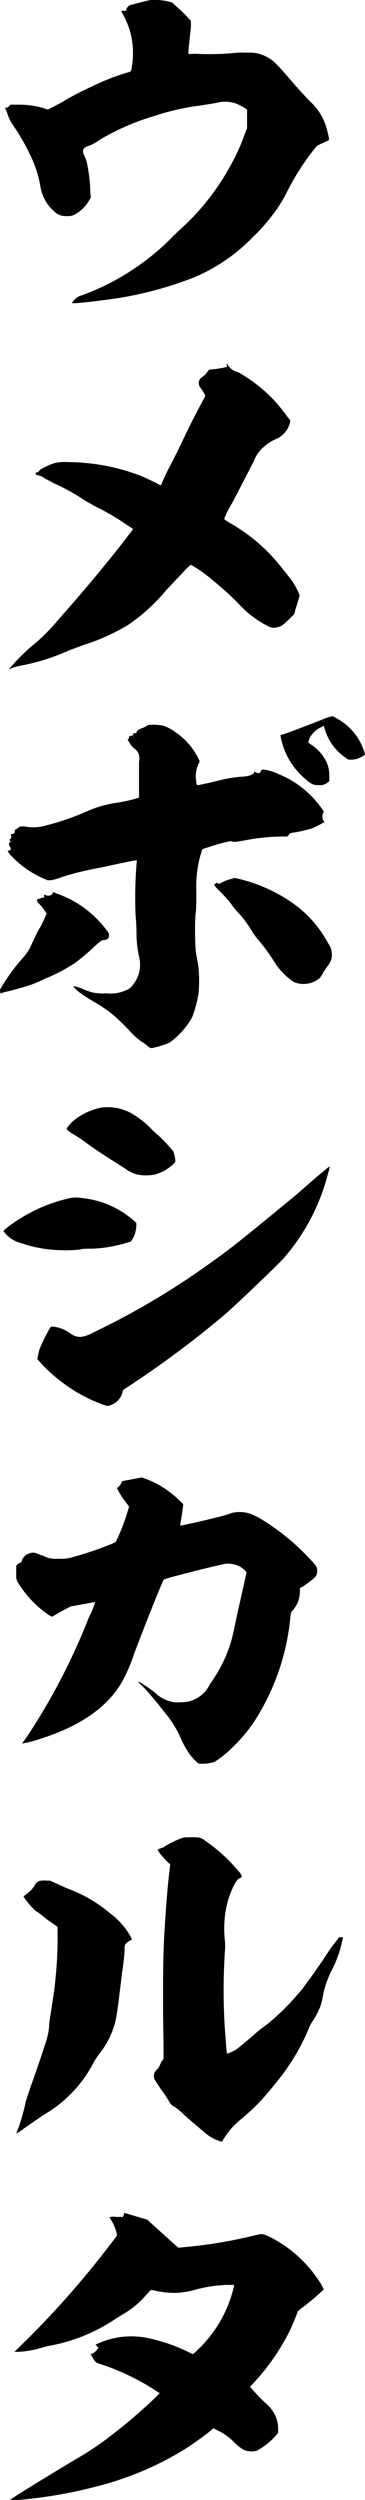
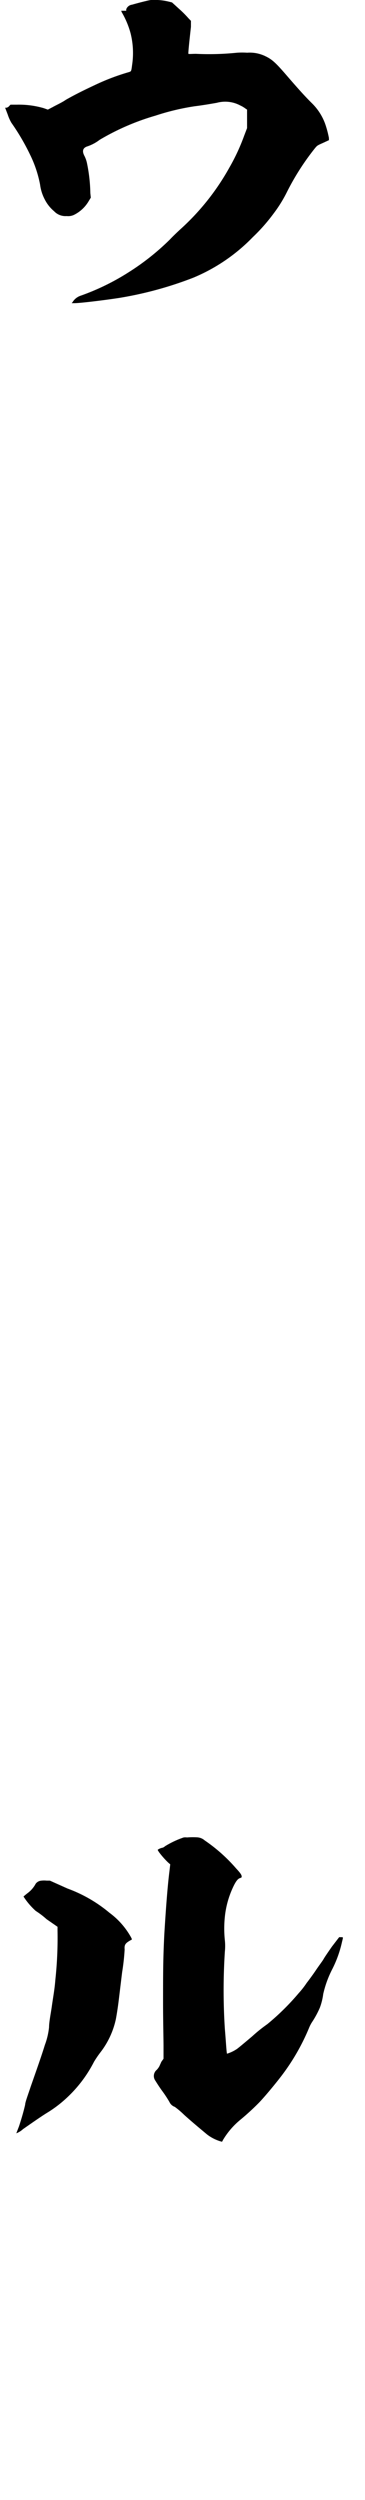
<svg xmlns="http://www.w3.org/2000/svg" viewBox="0 0 39.15 267.51">
  <title>title_3</title>
  <g id="レイヤー_2" data-name="レイヤー 2">
    <g id="レイヤー_1-2" data-name="レイヤー 1">
      <path d="M18.13.18l.32.08.76.69a11.66,11.66,0,0,1,1,1l.27.28,0,.65c-.09.81-.32,2.84-.27,2.88s.4,0,.81,0a29.4,29.4,0,0,0,4.41-.12,8.23,8.23,0,0,1,1.08,0,3.84,3.84,0,0,1,1.84.32c.81.37,1.17.69,2.43,2.15s2,2.27,2.66,2.92a5.92,5.92,0,0,1,1.44,2.23,10.85,10.85,0,0,1,.4,1.5V15l-.63.29c-.63.28-.63.28-.9.61a26.68,26.68,0,0,0-3,4.7,14.32,14.32,0,0,1-1.39,2.23,19.23,19.23,0,0,1-2.25,2.55,19.08,19.08,0,0,1-6.39,4.34,39.56,39.56,0,0,1-7.88,2.15c-1.53.24-4.23.57-4.86.57H7.69l.1-.12a1.61,1.61,0,0,1,.89-.69,25.11,25.11,0,0,0,5.09-2.48,26.14,26.14,0,0,0,4.45-3.52c.27-.29.77-.77,1.13-1.1a25.71,25.71,0,0,0,5.26-6.61,21.53,21.53,0,0,0,1.58-3.4l.31-.81V11.73l-.18-.12a2.85,2.85,0,0,0-.54-.32A3.42,3.42,0,0,0,23.26,11c-.9.16-1.71.29-2.38.37a25.56,25.56,0,0,0-4.19,1,25.77,25.77,0,0,0-6,2.59,4.56,4.56,0,0,1-1.4.73c-.41.17-.5.49-.23,1a3.1,3.1,0,0,1,.27.77,17.11,17.11,0,0,1,.36,3.2l.05.49-.22.36A3.76,3.76,0,0,1,7.92,23a1.47,1.47,0,0,1-.77.12,1.67,1.67,0,0,1-1.35-.52,4,4,0,0,1-1-1.26,4.65,4.65,0,0,1-.5-1.58,12.54,12.54,0,0,0-1.07-3.2,23.85,23.85,0,0,0-2-3.41,4.4,4.4,0,0,1-.4-.89c-.14-.37-.27-.69-.27-.73s0,0,.09,0A.5.5,0,0,0,1,11.33l.13-.13H1.8a9.56,9.56,0,0,1,2.88.37l.45.16.54-.28c.27-.16,1-.49,1.39-.77,1-.57,2-1.06,3.2-1.62a23.76,23.76,0,0,1,3.55-1.34c.27-.08.27-.08.36-.77A8.64,8.64,0,0,0,14,3.54a9.18,9.18,0,0,0-.94-2.23L13,1.15h.54l0-.16A.76.76,0,0,1,14.17.5C15,.26,16.06,0,16.2,0A6.57,6.57,0,0,1,18.13.18Z" />
-       <path d="M24.34,38.92c.05,0,.05,0,.09.12a1.68,1.68,0,0,0,.63.61,2.48,2.48,0,0,0,.45.16,16.12,16.12,0,0,1,3.87,3,18.32,18.32,0,0,1,1.44,1.78l.32.4-.05.29A2.61,2.61,0,0,1,29.56,47a4.51,4.51,0,0,0-1.21.77,3.81,3.81,0,0,0-1.13,1.58c-.81,1.58-1.62,3.16-2.38,4.58a9.64,9.64,0,0,0-.77,1.54c0,.13.05.17.59.49a18.75,18.75,0,0,1,5.62,4.87c.18.24.5.6.68.85a7.67,7.67,0,0,1,1,1.58l.18.44-.13.49c-.09.28-.23.77-.32,1l-.13.53-.59.57c-.63.61-.72.69-1.17.81A1.19,1.19,0,0,1,28.75,67a10.87,10.87,0,0,1-3.15-2.39,29.52,29.52,0,0,0-2.79-2.52,13.75,13.75,0,0,0-2.34-1.66,6.29,6.29,0,0,0-.94.93c-.5.49-1.22,1.3-1.67,1.75a19.66,19.66,0,0,1-4.14,3.77A21.78,21.78,0,0,1,9,69c-.62.24-1.44.52-1.79.68a22.7,22.7,0,0,1-5,1.55,4.61,4.61,0,0,0-1,.28c-.14.08-.22.12-.22.08s.8-.93,1.17-1.3A23.89,23.89,0,0,1,4,68.64a21.61,21.61,0,0,0,2.34-2.43c2.34-2.64,4.64-5.35,6.8-8.11l1-1.3.14-.2-.5-.32a26.07,26.07,0,0,0-3.37-2c-.32-.16-.9-.49-1.31-.73a21.7,21.7,0,0,0-3.28-1.82l-1-.53a2,2,0,0,0-.81-.37c-.09,0-.13,0-.18-.08s0-.2.22-.24c.09,0,.14,0,.09,0s0-.08.09-.16.1-.13.14-.13,0,0,0,0,.9-.52,1.57-.69a5.24,5.24,0,0,1,1.44-.08,16.69,16.69,0,0,1,1.67.08A21.55,21.55,0,0,1,15.3,51c.58.25,1.57.73,1.84.9.09,0,.09,0,.14,0a22.75,22.75,0,0,1,1.08-2.27c.22-.45.63-1.22.9-1.79.94-2,1.53-3.16,2.2-4.42l.54-1,0-.16c-.05-.08-.27-.45-.5-.77a.83.83,0,0,1-.18-.57.77.77,0,0,1,.41-.61,2,2,0,0,0,.58-.61c.09-.12.14-.16.27-.16a11.16,11.16,0,0,0,1.4-.2l.36-.08v-.16C24.3,39,24.3,38.92,24.34,38.92Z" />
-       <path d="M5.67,95.44l.5.2a11.32,11.32,0,0,1,5.21,3.82c.36.48.36.52.27.85,0,.16-.31.28-.58.28-.09,0-.18,0-.81.57A25.86,25.86,0,0,1,8.1,103a18.67,18.67,0,0,1-3.33,1.75,13.69,13.69,0,0,1-1.76.73c-.8.24-2.25.64-2.38.64a2.07,2.07,0,0,0-.31.09c-.14,0-.19.12-.23.12S0,106,0,105.9a19.83,19.83,0,0,1,2.38-3.32,5.82,5.82,0,0,0,.91-1.3c.13-.32.45-1,.76-1.62a11.39,11.39,0,0,0,.81-1.58L5,97.75l-.23-.32a3.06,3.06,0,0,0-.63-.77c-.18-.16-.22-.41-.09-.45a1.07,1.07,0,0,0,.27-.08.89.89,0,0,1,.31-.08c.14,0,.14,0,.09-.2l0-.12.27.08a.66.66,0,0,0,.4,0,.52.52,0,0,0,.27-.21Zm11.79-17.8a4.33,4.33,0,0,1,1.39.73A7.15,7.15,0,0,1,21.19,81l.23.45-.14.32a3.11,3.11,0,0,0-.22,1.9c0,.33.09.37.27.33s1-.2,2-.45a14.43,14.43,0,0,1,2.52-.44,3.8,3.8,0,0,0,.9-.12c.27-.09.5-.21.5-.33s0-.12.22,0a.94.94,0,0,0,.32.08s.09,0,.18-.2.13-.2.27-.2a5.41,5.41,0,0,1,1.71.52,10.42,10.42,0,0,1,4.5,3.57l.27.37-.05.16a1,1,0,0,0,0,.81l.14.2-.72.37a4.35,4.35,0,0,1-1.31.48,11.59,11.59,0,0,1-1.17.25,1.28,1.28,0,0,0-.58.16s-.05.08-.09.16l-.14.12-.72,0a22.58,22.58,0,0,0-3.82.41c-.9.16-1.13.2-1.35.12L24.7,90l-.85.2c-.45.12-1.13.33-1.49.45l-.63.2-.09.16c0,.08-.13.45-.22.81a12.53,12.53,0,0,0-.36,3.61c0,1,0,2-.09,2.39a29.89,29.89,0,0,0,0,3.53c0,.45.09.77.32,2.15a15,15,0,0,1,0,2.84,13.49,13.49,0,0,1-.68,2.51,8.48,8.48,0,0,1-2.43,2.72,10.53,10.53,0,0,1-1.84.57h-.23l-.63-.49a6.68,6.68,0,0,1-1.53-1.3,22.7,22.7,0,0,0-2.11-2c-.27-.2-1-.73-1.85-1.21a14.49,14.49,0,0,1-1.61-1.06c-.28-.24-.54-.52-.5-.56a3.91,3.91,0,0,1,1.12.36,8.15,8.15,0,0,0,1,.33,5.9,5.9,0,0,0,1.44.08,4,4,0,0,0,2.07-.33,1.37,1.37,0,0,0,.63-.44,3.44,3.44,0,0,0,.77-3.17,11.69,11.69,0,0,1-.27-2.47c0-.65-.05-1.5-.09-1.82a45.23,45.23,0,0,1,.09-5.56c0-.24.09-.4,0-.44s-1.75.32-3.82.77a32.84,32.84,0,0,0-4.14,1,5.64,5.64,0,0,1-1.26.36l-.32,0-.58-.25A10.64,10.64,0,0,1,1,91.35L.81,91H1c.13,0,.13,0,.13-.12a.3.3,0,0,0,0-.2C1,90.58.9,90.21,1,90.21s0,0,0,0,.05-.08.09-.12l.09,0-.09-.08L1,89.81l.09,0s.09-.08.09-.13,0-.08,0-.08.09,0,0-.2-.09-.12,0-.12a.86.86,0,0,0,.22-.08c.14,0,.19-.08.19-.25s0-.16.17-.24a1.69,1.69,0,0,0,.28-.2l.13-.08.45,0a4.91,4.91,0,0,0,1.89,0,27.46,27.46,0,0,0,5-1.7,12.22,12.22,0,0,1,2.92-.82,17.26,17.26,0,0,0,1.94-.4l.54-.16V83.77c0-.9,0-1.87,0-2.19a2,2,0,0,0,0-.81,1.44,1.44,0,0,0-.63-.77,3.27,3.27,0,0,1-.4-.53c-.18-.33-.23-.41-.14-.41s.09-.08.09-.16,0-.12.23-.16.22-.08.22-.16,0-.13.18-.13.18,0,.18-.08.18-.32.45-.4a2.87,2.87,0,0,0,.54-.24,1.29,1.29,0,0,1,.36-.17A6,6,0,0,1,17.46,77.64Zm7.69,16.3c.05,0,.36.08.72.16a17.07,17.07,0,0,1,5.45,2.48,12.38,12.38,0,0,1,3.87,4.34,2,2,0,0,1,.4,1.37c0,.41-.13.61-.49,1.14a6.44,6.44,0,0,0-.5.77c-.22.36-.31.49-.45.57a2.71,2.71,0,0,1-2.61.32A7.18,7.18,0,0,1,29.47,103a18.85,18.85,0,0,0-1.8-2.47,7.85,7.85,0,0,1-.67-.93,11.45,11.45,0,0,0-1.31-1.79A7.32,7.32,0,0,1,25,97a13.19,13.19,0,0,0-1.62-1.82c-.36-.37-.5-.61-.32-.61s.09,0,.14-.08.09-.08.13,0,.18.08.36,0a3.55,3.55,0,0,1,1-.41ZM35.68,76.63a9,9,0,0,1,1.26.77,6.2,6.2,0,0,1,2.12,3l.09.33-.14.12a2.46,2.46,0,0,1-1.39.44c-.27,0-.27,0-.59-.24a5.6,5.6,0,0,1-2.16-2.92c-.09-.24-.09-.4-.13-.44s-.18.08-.36.16a2.54,2.54,0,0,0-1,.85,1.59,1.59,0,0,0-.31.77s.18.12.36.24a4.72,4.72,0,0,1,1.57,1.79,3.32,3.32,0,0,1,.32,1.54v.56l-.18.13a1.27,1.27,0,0,1-.95.28c-.63,0-.85-.12-1.57-.77a7.77,7.77,0,0,1-2.52-4.42l0-.16.63-.2c1-.37,3.15-1.18,4.05-1.55A5.21,5.21,0,0,1,35.68,76.63Z" />
-       <path d="M8.68,128.18a9.93,9.93,0,0,1,5.58,2.35l.36.32v.41a3.67,3.67,0,0,1-.13.69,3,3,0,0,1-.45.89,14.76,14.76,0,0,1-1.85.49,13.08,13.08,0,0,1-2.38.28c-.5,0-1,0-1.13.08a13.13,13.13,0,0,1-2.2.08A14,14,0,0,1,2.21,133a3.35,3.35,0,0,1-1.67-1.05l-.18-.25.14-.12a5.67,5.67,0,0,1,.67-.53,17,17,0,0,1,6.08-2.79A3.34,3.34,0,0,1,8.68,128.18Zm26.69-3.37a3.37,3.37,0,0,1-.18.73,22.08,22.08,0,0,1-4.68,9c-.54.65-5.4,5.27-6.35,6.08a108.3,108.3,0,0,1-10.53,7.83c-.45.28-.45.28-.49.52a1.93,1.93,0,0,1-1.08,1.3c-.45.21-.5.21-1.08,0A16.16,16.16,0,0,1,6.79,148a16.9,16.9,0,0,1-2.7-2.47L4,145.41l.09-.41a4,4,0,0,1,.22-.81,19,19,0,0,1,1-2l.14-.24h.27a4,4,0,0,1,1.84.73,1.66,1.66,0,0,0,1.13.37,4,4,0,0,0,1.44-.53,81.26,81.26,0,0,0,12.1-7.14c2.52-1.78,3.38-2.47,9.45-7.46C33.66,126.19,35.32,124.77,35.37,124.81ZM13.86,119A9.7,9.7,0,0,1,16.42,121a15.68,15.68,0,0,1,2.16,2.19,3.72,3.72,0,0,1,.23,1c0,.12,0,.21-.36.49a4.51,4.51,0,0,1-1.85,1,5,5,0,0,1-1.89,0,3.87,3.87,0,0,1-1.3-.65c-1.58-1-2.93-1.82-4.5-3-.41-.28-.86-.56-1-.64a3.26,3.26,0,0,1-.77-.57c0-.08.32-.53.73-.89a6.92,6.92,0,0,1,3-1.42A5.37,5.37,0,0,1,13.86,119Z" />
-       <path d="M15.21,158.09a10.49,10.49,0,0,1,1.71.73,11.11,11.11,0,0,1,2.38,1.78l.36.36-.13,1c-.09.52-.18,1.05-.18,1.13v.16l.4-.08c1.4-.28,4.37-1,4.68-1.13a3.18,3.18,0,0,1,1.26-.25c1,0,1.76.33,3.47,1.5a24.61,24.61,0,0,1,4.05,3.49c.76.81.81.89.81,1.34a.92.92,0,0,1-.32.73,14,14,0,0,1-1.12.85l-.41.24v.25A3.7,3.7,0,0,1,32,171.3a3.49,3.49,0,0,1-.68,1.1c-.09.08-.13.16-.18.69A24.8,24.8,0,0,1,28,183,16.27,16.27,0,0,1,25,186.91,11,11,0,0,1,23,188.53a4.27,4.27,0,0,1-1.71.17,5.87,5.87,0,0,1-.95-1,9.92,9.92,0,0,1-1-1.82,11.43,11.43,0,0,0-1.67-2.64c-.13-.16-.36-.44-.45-.57s-.72-.89-1.17-1.41-.58-.65-1.17-1.22c-.09-.12,0-.12.18,0a13.44,13.44,0,0,1,1.58,1.09,3.52,3.52,0,0,0,1.17.77,3,3,0,0,0,1.44.25,5.78,5.78,0,0,0,.94-.08,3.4,3.4,0,0,0,2.25-1.71c.09-.2.32-.48.41-.64a14.79,14.79,0,0,0,1.93-4.06c.14-.45.27-1.05.72-3.2.18-.77.45-2,.63-2.8l.32-1.42-.18-.2a2.31,2.31,0,0,0-1.44-.69,1.76,1.76,0,0,0-.77,0c-1.53.32-6.34,1.54-6.48,1.66s-1.89,4.5-3.24,8.07a17.36,17.36,0,0,1-1.12,2.64C11.7,182.53,8.82,184.6,4.5,186a15.67,15.67,0,0,1-2.12.57s.14-.25.37-.53a67.51,67.51,0,0,0,6.79-13,8.57,8.57,0,0,0,.67-1.63s-.63.13-1.35.25l-1.3.24-1,.53-1,.57-.41-.25a11.43,11.43,0,0,1-3.19-3.36,1.21,1.21,0,0,1-.22-.77c0-.21,0-.53,0-.73l0-.37.13-.12a1.22,1.22,0,0,1,.32-.2c.13,0,.13-.08.13-.16a1.24,1.24,0,0,1,.54-.69,1.35,1.35,0,0,1,.81-.21,2.48,2.48,0,0,1,.67.25c.14,0,.63.24.86.32a3.81,3.81,0,0,0,1.08.08,4.76,4.76,0,0,0,1.17-.08,37.37,37.37,0,0,0,4-1.3c.81-.32.9-.36,1-.48a23.21,23.21,0,0,0,1.26-3.25l.13-.48-.4-.53a7.91,7.91,0,0,1-.9-1.46,1,1,0,0,0,.45-.49l.13-.24,1.08-.2Z" />
      <path d="M5,201.23h.35l1.9.85a15,15,0,0,1,4.49,2.59,8.21,8.21,0,0,1,2.3,2.6c.13.24.13.28,0,.32-.58.32-.72.49-.67,1a23.36,23.36,0,0,1-.27,2.44c-.14,1.13-.36,3-.41,3.36-.09.69-.22,1.46-.27,1.7a8.85,8.85,0,0,1-1.66,3.53,11,11,0,0,0-.68,1,13.85,13.85,0,0,1-2.79,3.73A13,13,0,0,1,5.17,226c-.67.4-1.88,1.25-2.7,1.82a2.35,2.35,0,0,1-.72.45s.14-.37.28-.73c.26-.77.53-1.71.67-2.35,0-.25.31-1.06.59-1.91.67-1.91,1.17-3.32,1.52-4.46a7.58,7.58,0,0,0,.45-1.9c0-.53.19-1.5.28-2.11.17-1.22.31-1.87.4-3a41.62,41.62,0,0,0,.23-5.23l0-.41L5,205.36a9,9,0,0,0-1.17-.89,7.55,7.55,0,0,1-1.31-1.54s.23-.2.45-.37a3,3,0,0,0,.86-1,.83.83,0,0,1,.54-.32A2.65,2.65,0,0,1,5,201.23Zm16.19-4.63a1.34,1.34,0,0,1,.77.33,17.34,17.34,0,0,1,3.37,3c.45.48.59.69.59.85s-.05.12-.23.2-.4.29-.76,1.1a9.75,9.75,0,0,0-.81,3,12.08,12.08,0,0,0,0,2.55,5.8,5.8,0,0,1,0,1.18,64.19,64.19,0,0,0,0,8.31c.09,1,.18,2.59.23,2.63a4,4,0,0,0,1.08-.52c.18-.13.9-.73,1.62-1.34a16.15,16.15,0,0,1,1.62-1.3,25.92,25.92,0,0,0,3.37-3.32,9.17,9.17,0,0,0,.86-1.1c.22-.28.67-.89,1-1.38s.72-1,.81-1.17.5-.77.9-1.34l.77-1h.18c.18,0,.22,0,.22.08a3.72,3.72,0,0,1-.09.4,12.14,12.14,0,0,1-1.08,3,11.14,11.14,0,0,0-.94,2.6,6.61,6.61,0,0,1-.36,1.46,9.87,9.87,0,0,1-.86,1.58,3.81,3.81,0,0,0-.31.61,23,23,0,0,1-2.79,4.9c-.63.85-1.94,2.43-2.57,3.08a26.69,26.69,0,0,1-2,1.83,8.24,8.24,0,0,0-1.8,2.06c-.09.13-.14.29-.18.29a4.47,4.47,0,0,1-1.58-.77c-.54-.45-1.62-1.34-2.47-2.11a9.31,9.31,0,0,0-1-.85,1,1,0,0,1-.58-.53,12.54,12.54,0,0,0-.77-1.17c-.36-.49-.67-1-.76-1.14a.85.85,0,0,1,.18-1.13,2,2,0,0,0,.27-.37l.22-.49.23-.32v-1.34c0-.73-.05-2.8-.05-4.54,0-3.28,0-4.86.14-7.54.13-2.11.31-4.78.54-6.61l.09-.77-.23-.2a9,9,0,0,1-1-1.14c-.09-.16-.14-.2-.09-.24a1.27,1.27,0,0,1,.49-.2.67.67,0,0,0,.27-.16,9.69,9.69,0,0,1,2-.94,1.38,1.38,0,0,1,.36,0S20.56,196.56,21.19,196.6Z" />
-       <path d="M13.32,236.78s.58.16,1.26.37l1.21.36,3.33,3,.81-.08a49.81,49.81,0,0,0,6.93-1.13c.54-.13,1.08-.25,1.17-.25s.18,0,.63.17a13.53,13.53,0,0,1,5.85,5.31l.23.44-.81.73c-.45.41-1.08.89-1.4,1.14-.49.36-.58.44-.63.61-.18.48-.49,1.21-.72,1.74a23.58,23.58,0,0,1-3.87,5.67l-.49.53.22.24a15.42,15.42,0,0,0,1.44,1.5,3.61,3.61,0,0,1,.86,1,3.2,3.2,0,0,1,.49,1.66v.53l-.27.32a7.43,7.43,0,0,1-2,1.58,2,2,0,0,1-1.48-.12,4.83,4.83,0,0,1-1-.81,6,6,0,0,0-1.8-1.26l-.4-.2-.27.24c-.59.49-1.71,1.3-2.52,1.83A33.65,33.65,0,0,1,10.57,266a50.37,50.37,0,0,1-9.08,1.54H1L1.8,267c1.89-1.18,4.41-2.72,6.57-4A32.23,32.23,0,0,0,12,260.54a54.8,54.8,0,0,0,4.55-3.89l.58-.57-.49-.32A25.29,25.29,0,0,0,10.89,253c-.63-.2-.68-.24-1-.81l-.18-.33.14,0a1.29,1.29,0,0,0,.58-.48l.14-.16-.18-.17-.14-.16.32-.16a8.74,8.74,0,0,1,3.82-.73,9.25,9.25,0,0,1,1.94.28,18.44,18.44,0,0,1,3.69,1.3l.67.32.32-.28a13.53,13.53,0,0,0,4-6.65,1.53,1.53,0,0,0,.09-.36v-.12H24.3a14.45,14.45,0,0,0-3.38.52,9.28,9.28,0,0,1-1.93.33,9.39,9.39,0,0,1-2.57-.29l-.27,0-.13.12c0,.05-.23.25-.36.41a9.28,9.28,0,0,1-2.39,2l-.85.52A18.52,18.52,0,0,1,5.31,251c-.4.08-1,.25-1.26.33a11.2,11.2,0,0,1-2,.32h-.5l.54-.53a97.56,97.56,0,0,0,9.72-10.94l.72-.93v-.21a4.79,4.79,0,0,0-.72-1.66c0-.08-.09-.12,0-.16a2,2,0,0,1,.72,0c.32,0,.32,0,.32,0s0-.08.13,0,.18,0,.27-.17S13.27,236.78,13.32,236.78Z" />
    </g>
  </g>
</svg>